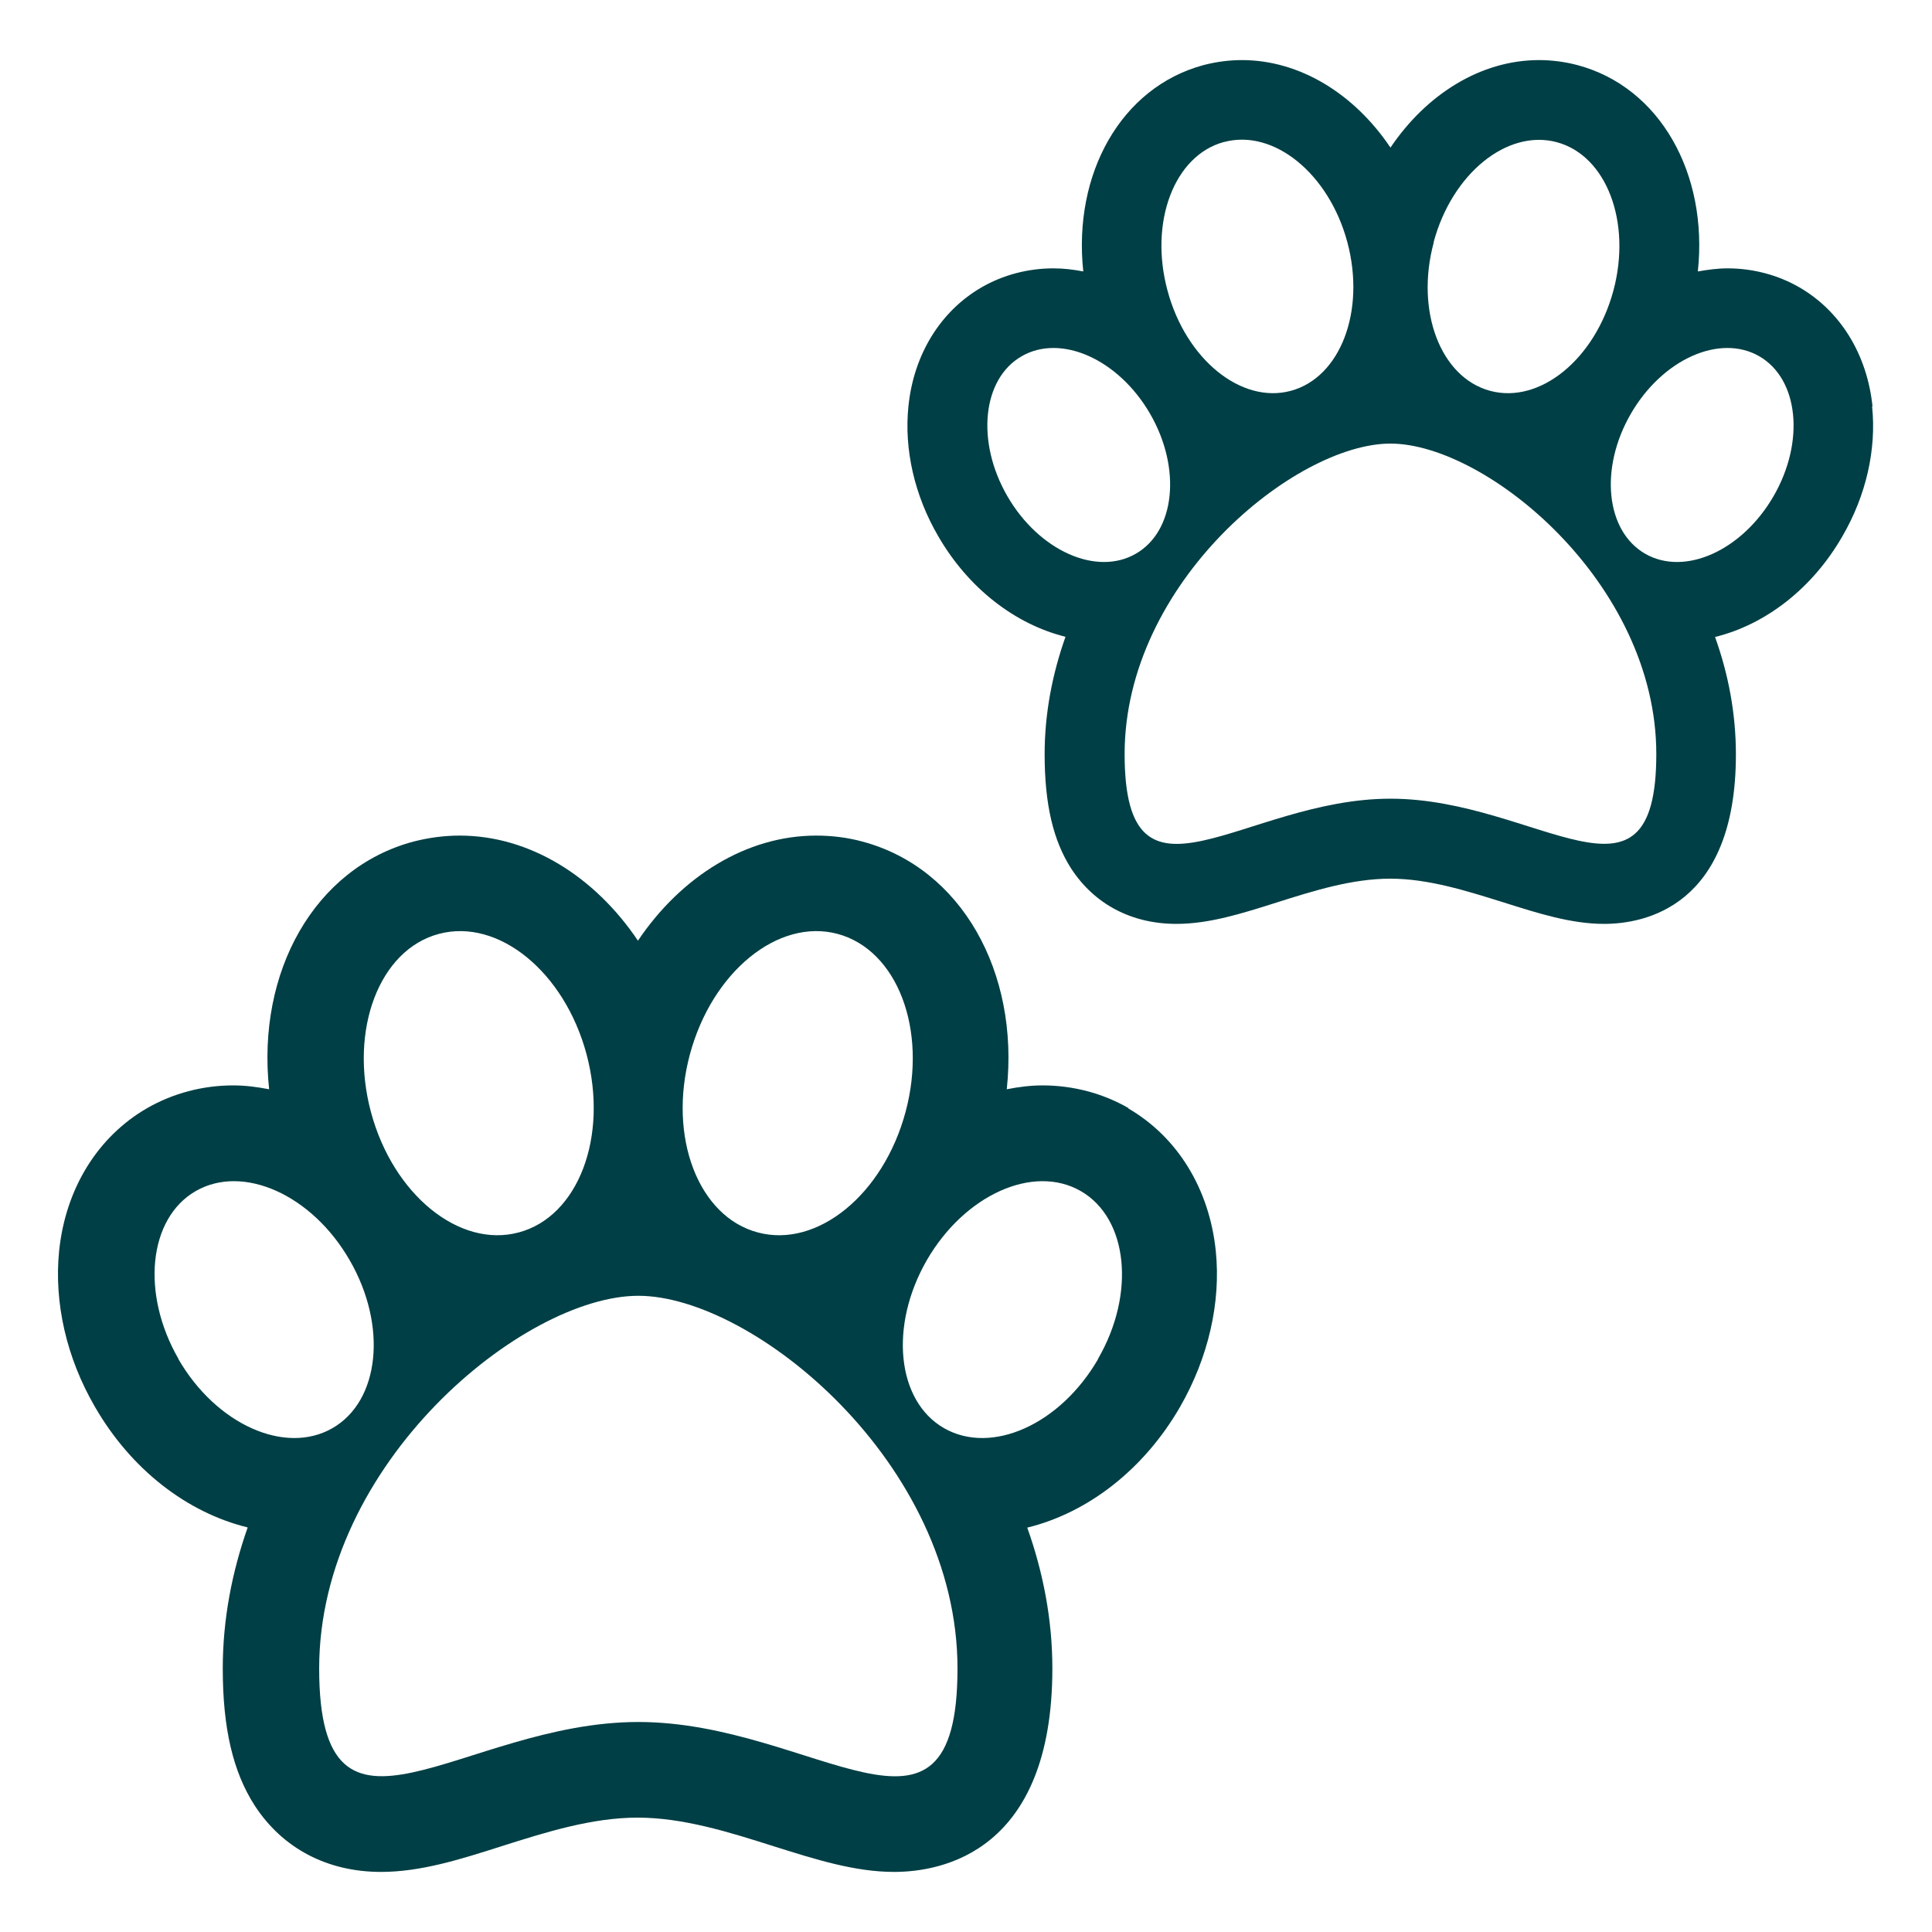
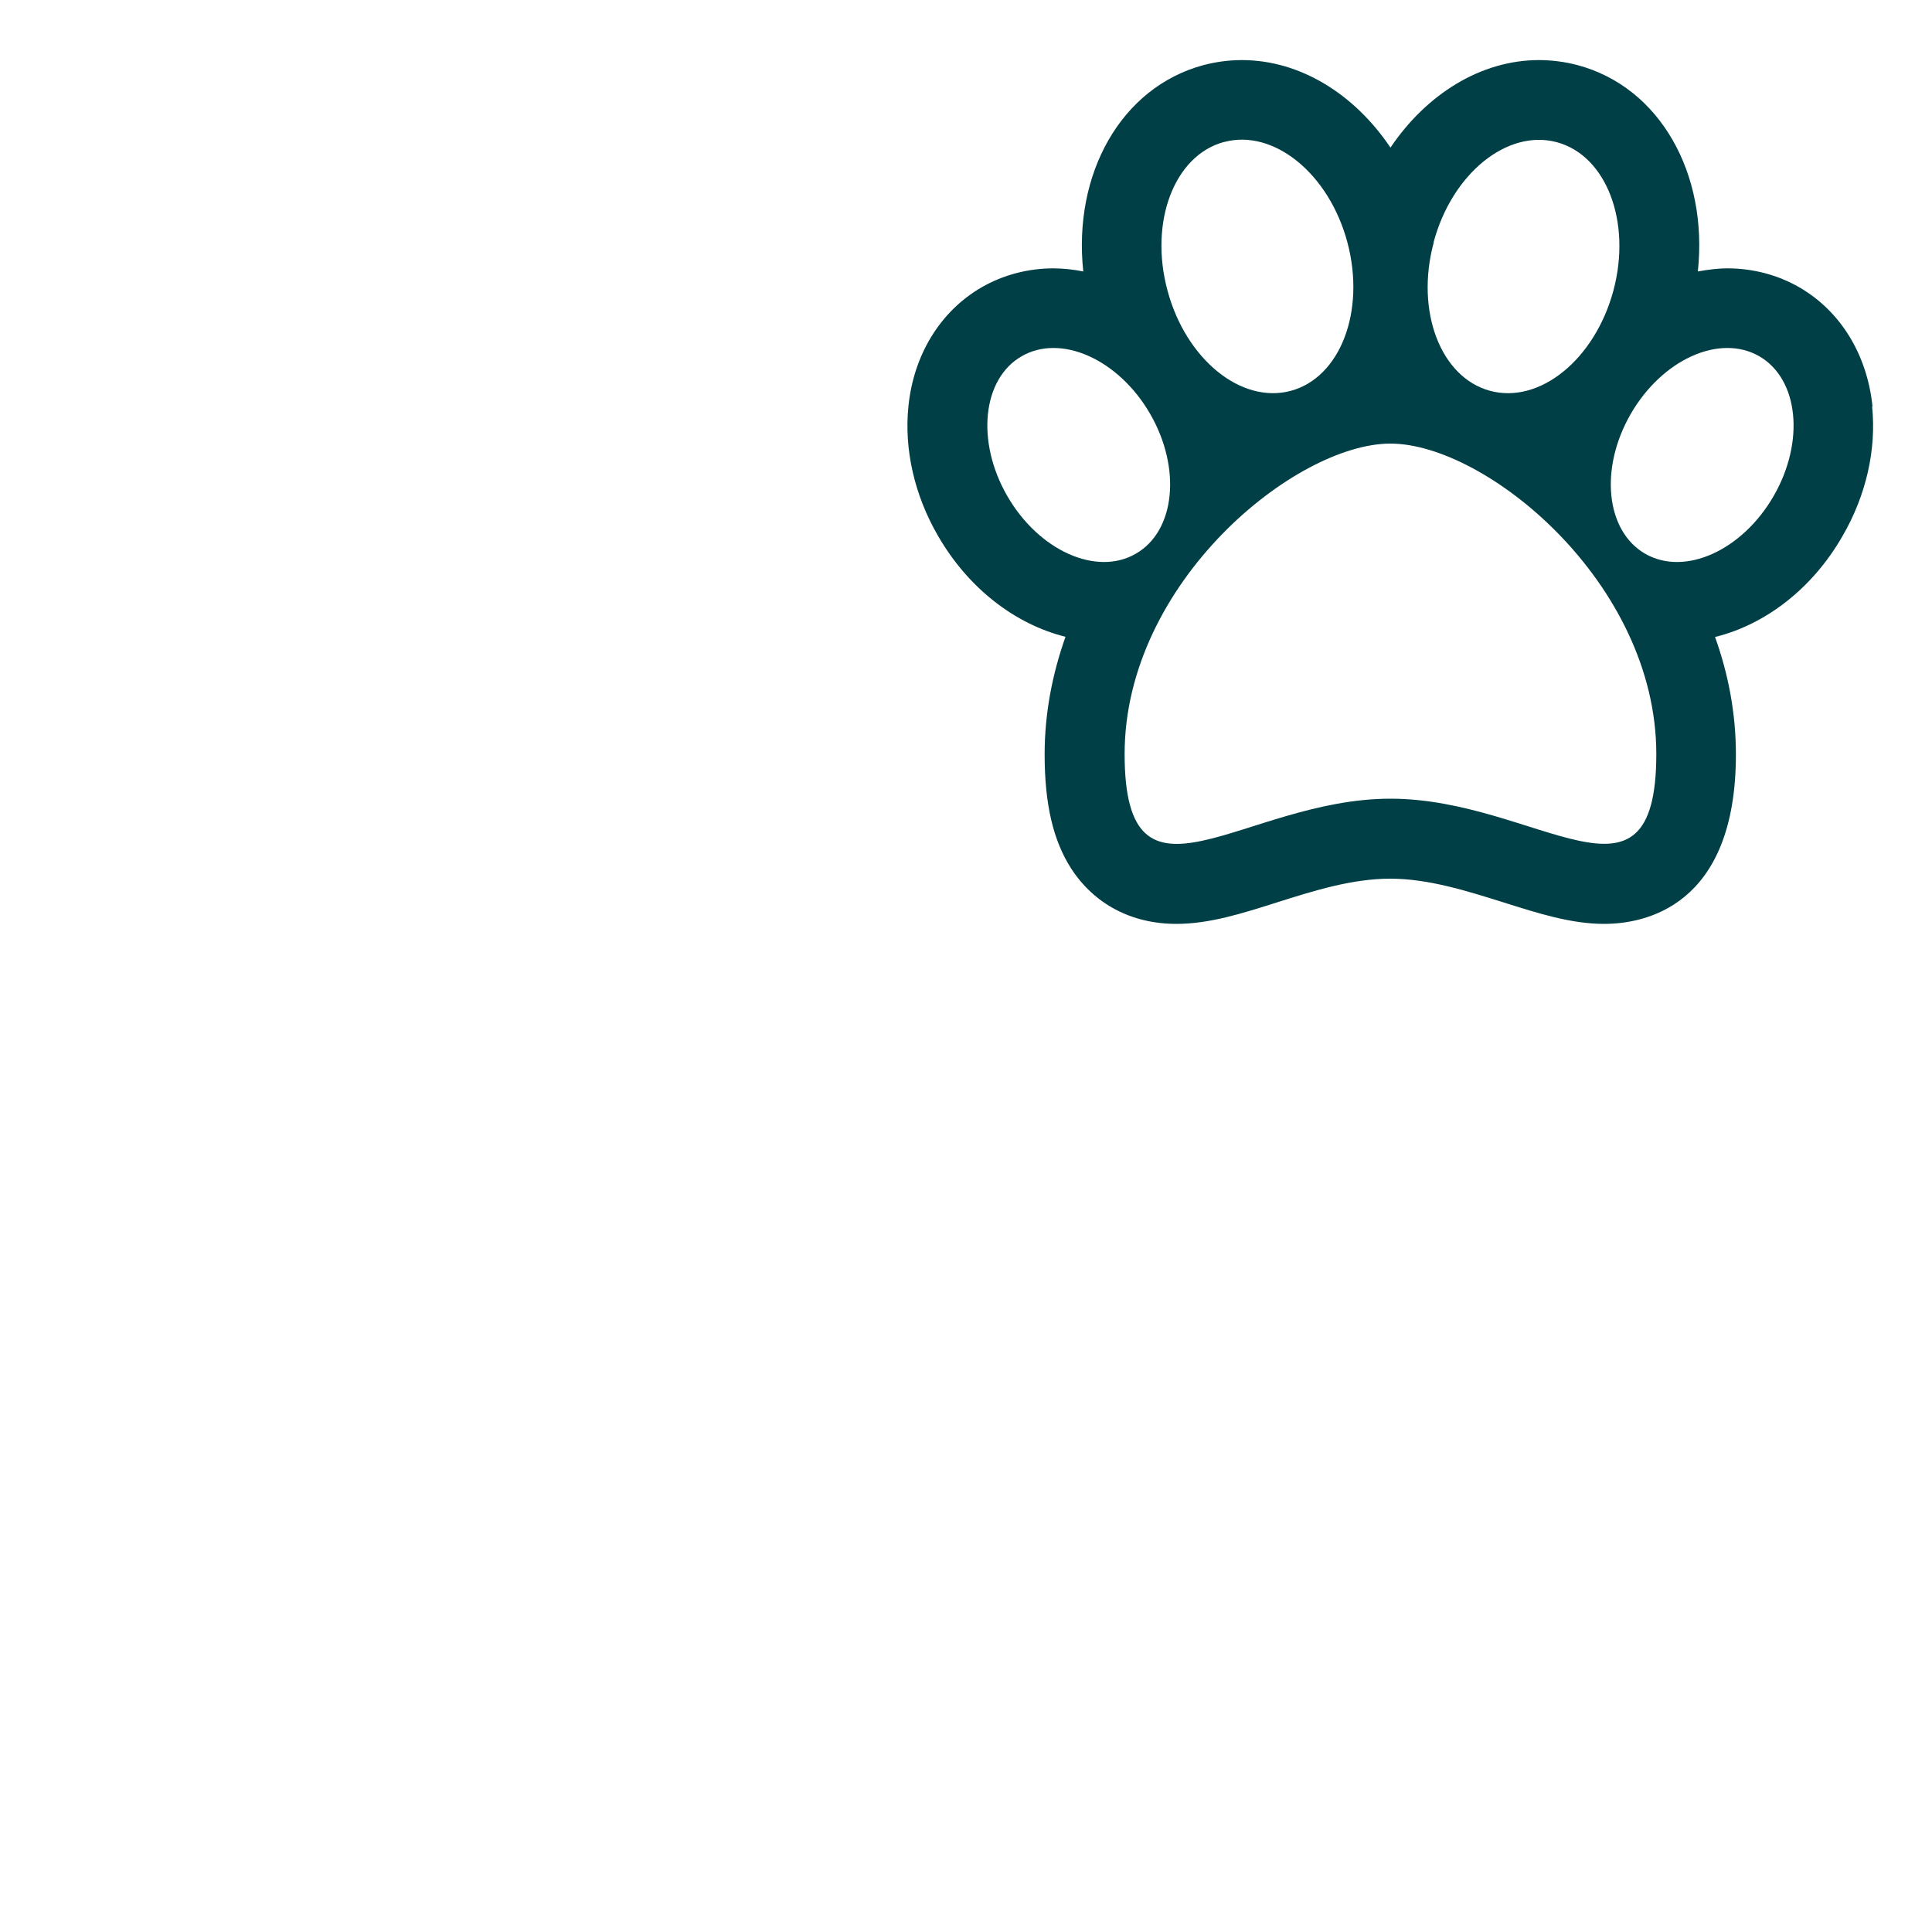
<svg xmlns="http://www.w3.org/2000/svg" id="Layer_1" data-name="Layer 1" viewBox="0 0 100 100">
  <defs>
    <style>
      .cls-1 {
        fill: #003f45;
      }
    </style>
  </defs>
  <path class="cls-1" d="m96.92,21.03c-.28-2.69-1.66-4.93-3.79-6.16-1.11-.64-2.4-.98-3.71-.98-.52,0-1.03.07-1.54.16.54-5.05-1.95-9.54-6.23-10.68-.64-.17-1.32-.26-1.99-.26-3.01,0-5.82,1.76-7.69,4.53-1.86-2.77-4.68-4.53-7.69-4.53-.67,0-1.34.09-1.99.26-4.27,1.15-6.76,5.63-6.22,10.68-.51-.1-1.03-.16-1.55-.16-1.31,0-2.6.34-3.71.98-2.13,1.23-3.52,3.48-3.79,6.16-.23,2.22.31,4.61,1.54,6.72,1.56,2.7,3.98,4.56,6.59,5.21-.68,1.92-1.08,3.96-1.08,6.08,0,2.58.44,4.46,1.37,5.91,1.2,1.85,3.13,2.87,5.45,2.87,1.71,0,3.4-.54,5.2-1.11,1.92-.61,3.9-1.23,5.87-1.23s3.95.63,5.87,1.23c1.8.57,3.5,1.11,5.2,1.11,2.05,0,6.82-.86,6.82-8.77,0-2.12-.39-4.16-1.08-6.08,2.61-.64,5.04-2.51,6.59-5.21,1.23-2.11,1.77-4.5,1.54-6.72Zm-22.72-8.48c.95-3.56,3.81-5.88,6.38-5.19,2.57.69,3.88,4.13,2.93,7.68-.96,3.56-3.81,5.88-6.38,5.19-2.57-.69-3.88-4.13-2.92-7.68Zm-10.84-5.2c2.57-.69,5.43,1.64,6.38,5.19.95,3.56-.36,7-2.93,7.69-2.57.69-5.43-1.64-6.38-5.19-.96-3.55.35-7,2.92-7.69Zm-11.22,18.33c-1.63-2.82-1.3-6.07.74-7.24,2.04-1.18,5.02.16,6.65,2.98,1.63,2.82,1.3,6.07-.74,7.24-2.04,1.18-5.02-.16-6.65-2.98Zm19.83,15.66c-7.6,0-13.76,6.57-13.76-2.31s8.83-16.07,13.76-16.07c4.94,0,13.76,7.2,13.76,16.07,0,8.87-6.16,2.31-13.76,2.31Zm19.83-15.66c-1.63,2.82-4.6,4.16-6.65,2.98-2.04-1.18-2.37-4.42-.74-7.24,1.63-2.82,4.6-4.16,6.65-2.98,2.04,1.18,2.37,4.42.74,7.24Z" />
-   <path class="cls-1" d="m58.42,57.36c-1.33-.77-2.88-1.18-4.46-1.18-.62,0-1.24.08-1.85.2.65-6.06-2.34-11.45-7.47-12.82-.77-.21-1.58-.31-2.39-.31-3.61,0-6.99,2.11-9.23,5.44-2.24-3.33-5.61-5.44-9.23-5.44-.81,0-1.61.11-2.39.31-5.13,1.37-8.12,6.75-7.47,12.82-.62-.12-1.23-.2-1.86-.2-1.58,0-3.12.41-4.46,1.18-2.56,1.48-4.22,4.17-4.55,7.39-.27,2.67.38,5.53,1.85,8.06,1.87,3.25,4.77,5.48,7.91,6.25-.81,2.3-1.29,4.75-1.29,7.3,0,3.1.53,5.35,1.65,7.09,1.44,2.22,3.76,3.44,6.54,3.44,2.05,0,4.08-.64,6.24-1.33,2.3-.73,4.68-1.48,7.04-1.48s4.74.75,7.04,1.48c2.16.68,4.2,1.33,6.24,1.33,2.46,0,8.19-1.03,8.19-10.53,0-2.54-.48-4.99-1.3-7.29,3.14-.77,6.04-3.01,7.91-6.25,1.46-2.54,2.12-5.4,1.85-8.06-.33-3.23-1.99-5.92-4.55-7.4Zm-22.71-2.79c1.15-4.27,4.57-7.06,7.65-6.23s4.66,4.95,3.51,9.22c-1.15,4.27-4.57,7.06-7.65,6.23-3.08-.82-4.66-4.95-3.51-9.22Zm-13-6.23c3.09-.83,6.51,1.97,7.65,6.23,1.14,4.27-.43,8.4-3.51,9.22-3.08.83-6.51-1.97-7.65-6.23-1.14-4.26.43-8.4,3.51-9.22Zm-13.47,22c-1.95-3.38-1.56-7.28.89-8.69s6.02.19,7.97,3.58c1.96,3.39,1.56,7.28-.89,8.69-2.45,1.41-6.02-.19-7.98-3.58Zm23.8,18.79c-9.12,0-16.52,7.88-16.52-2.77s10.59-19.29,16.52-19.29,16.52,8.63,16.52,19.29-7.39,2.77-16.52,2.77Zm23.8-18.79c-1.96,3.39-5.52,4.99-7.98,3.58-2.45-1.41-2.84-5.3-.89-8.69,1.96-3.39,5.52-4.99,7.97-3.58,2.45,1.41,2.85,5.31.89,8.69Z" />
</svg>